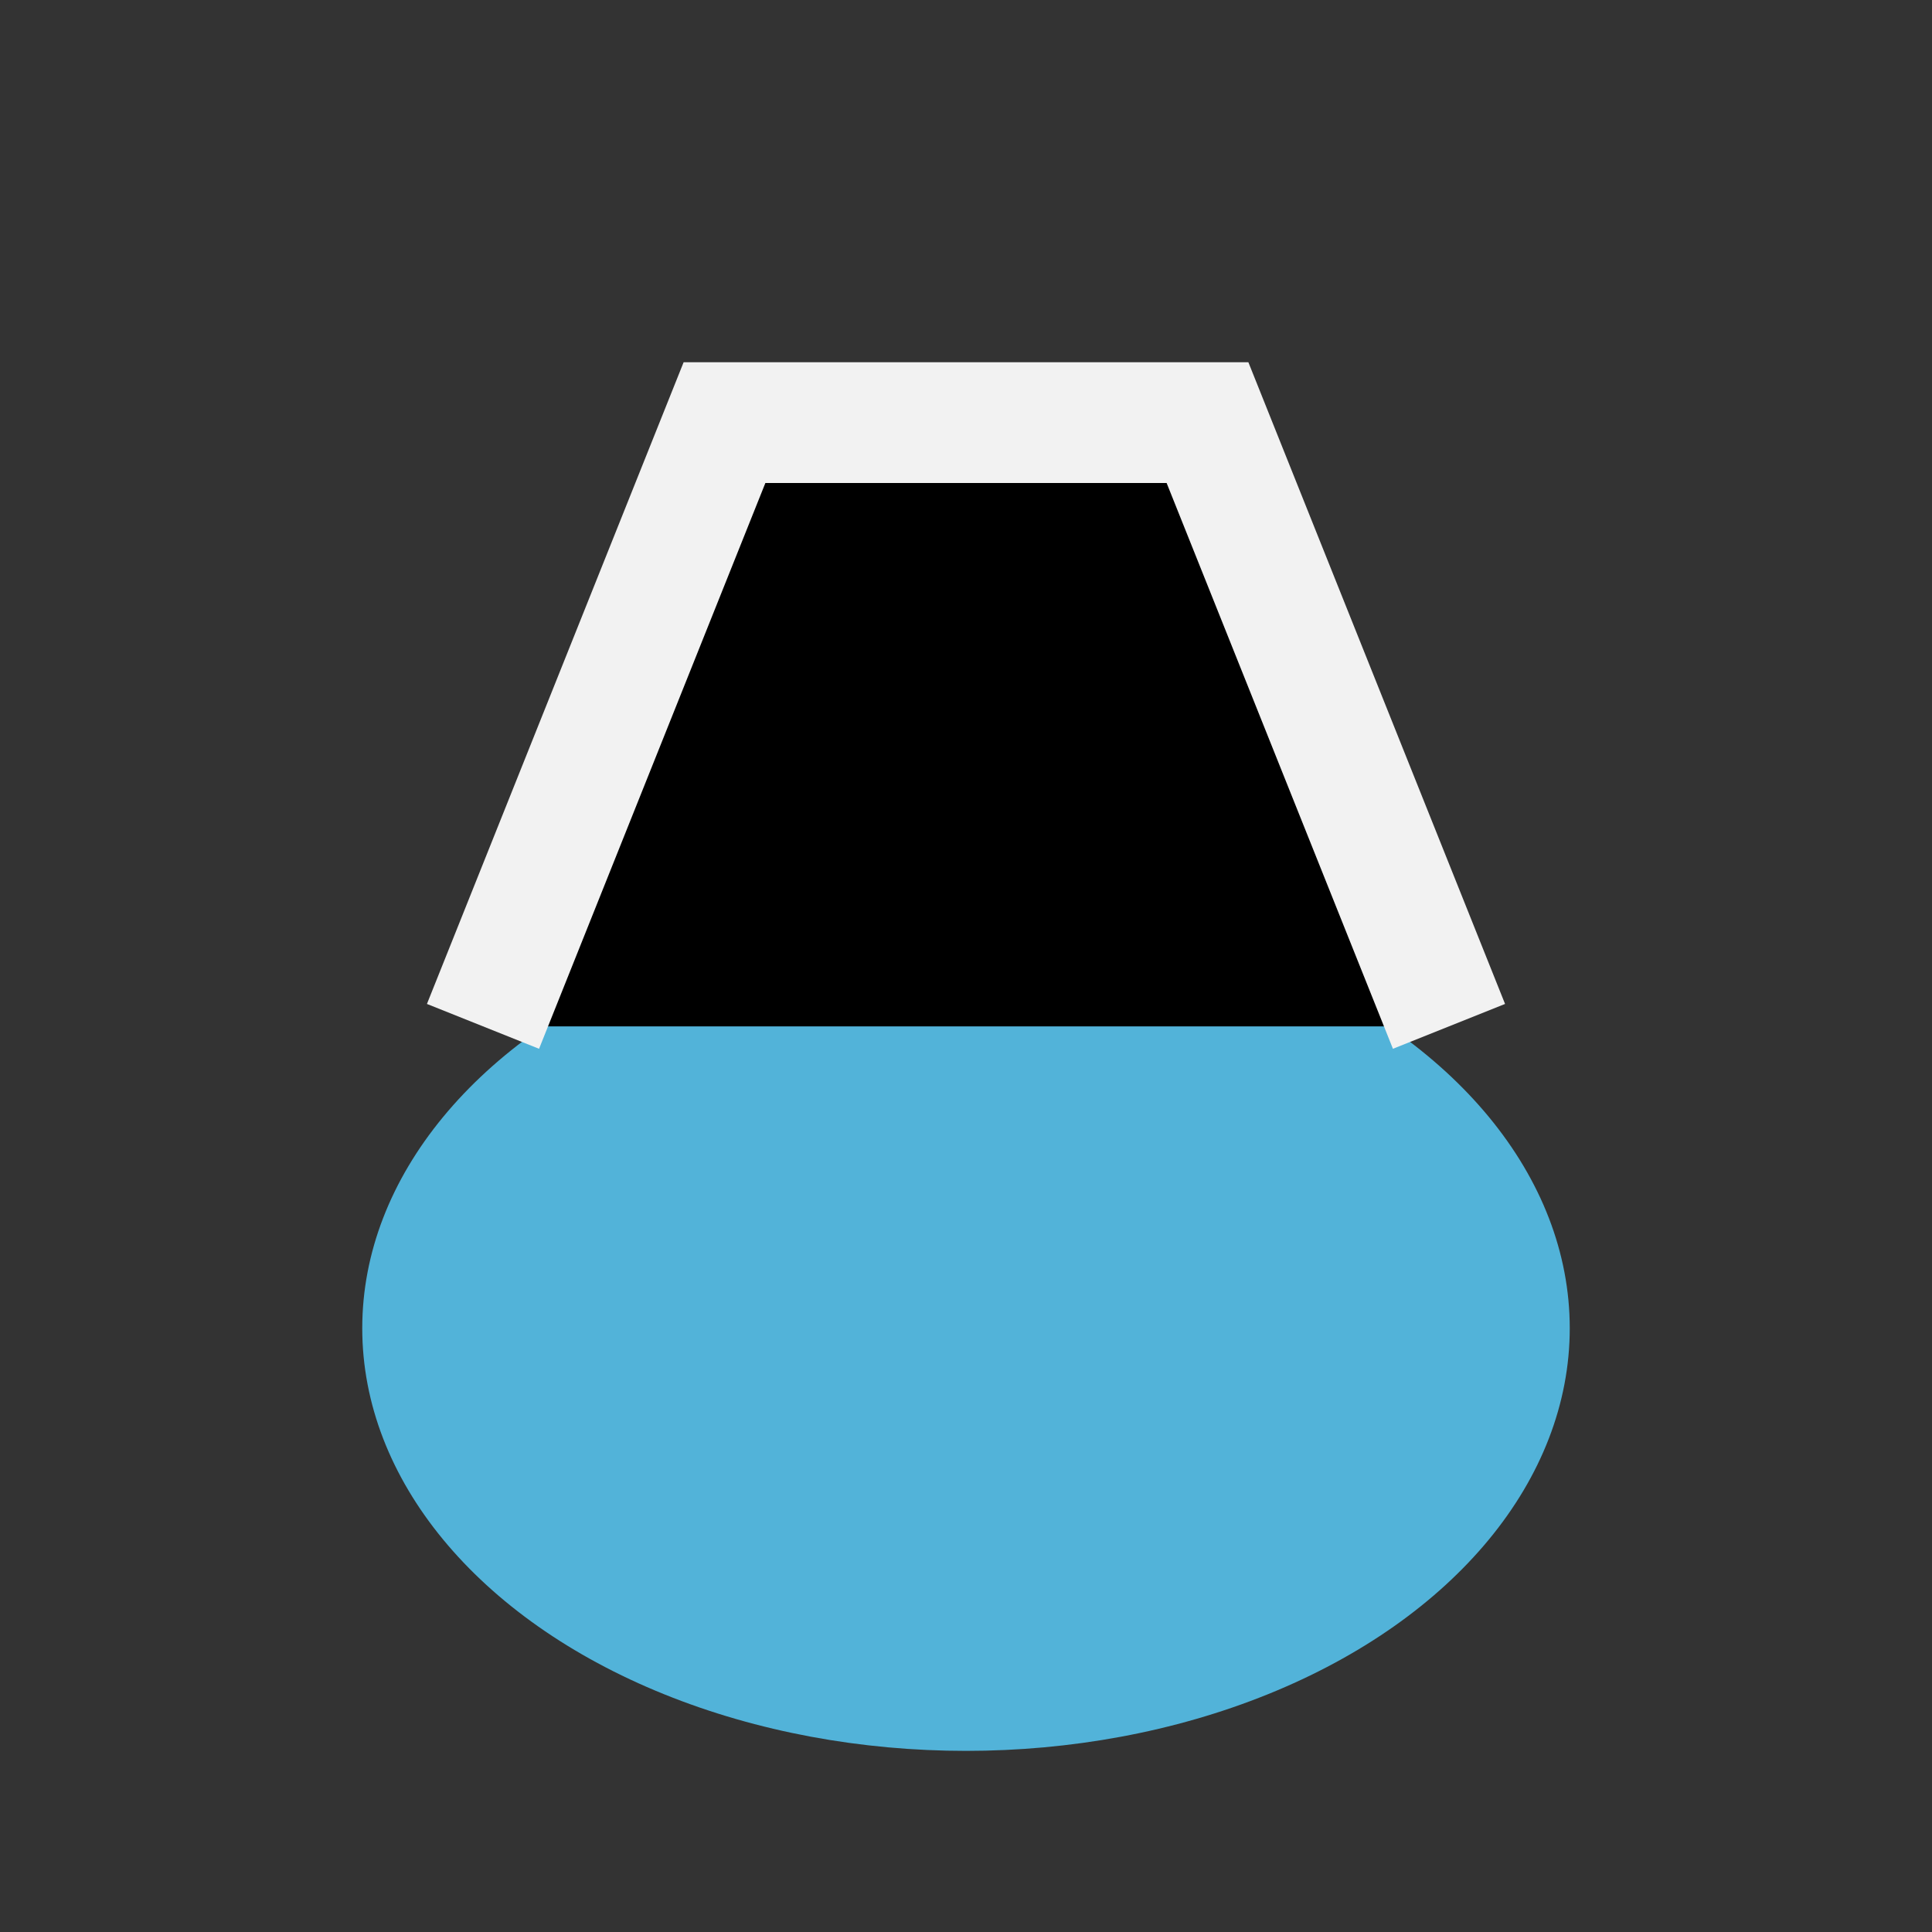
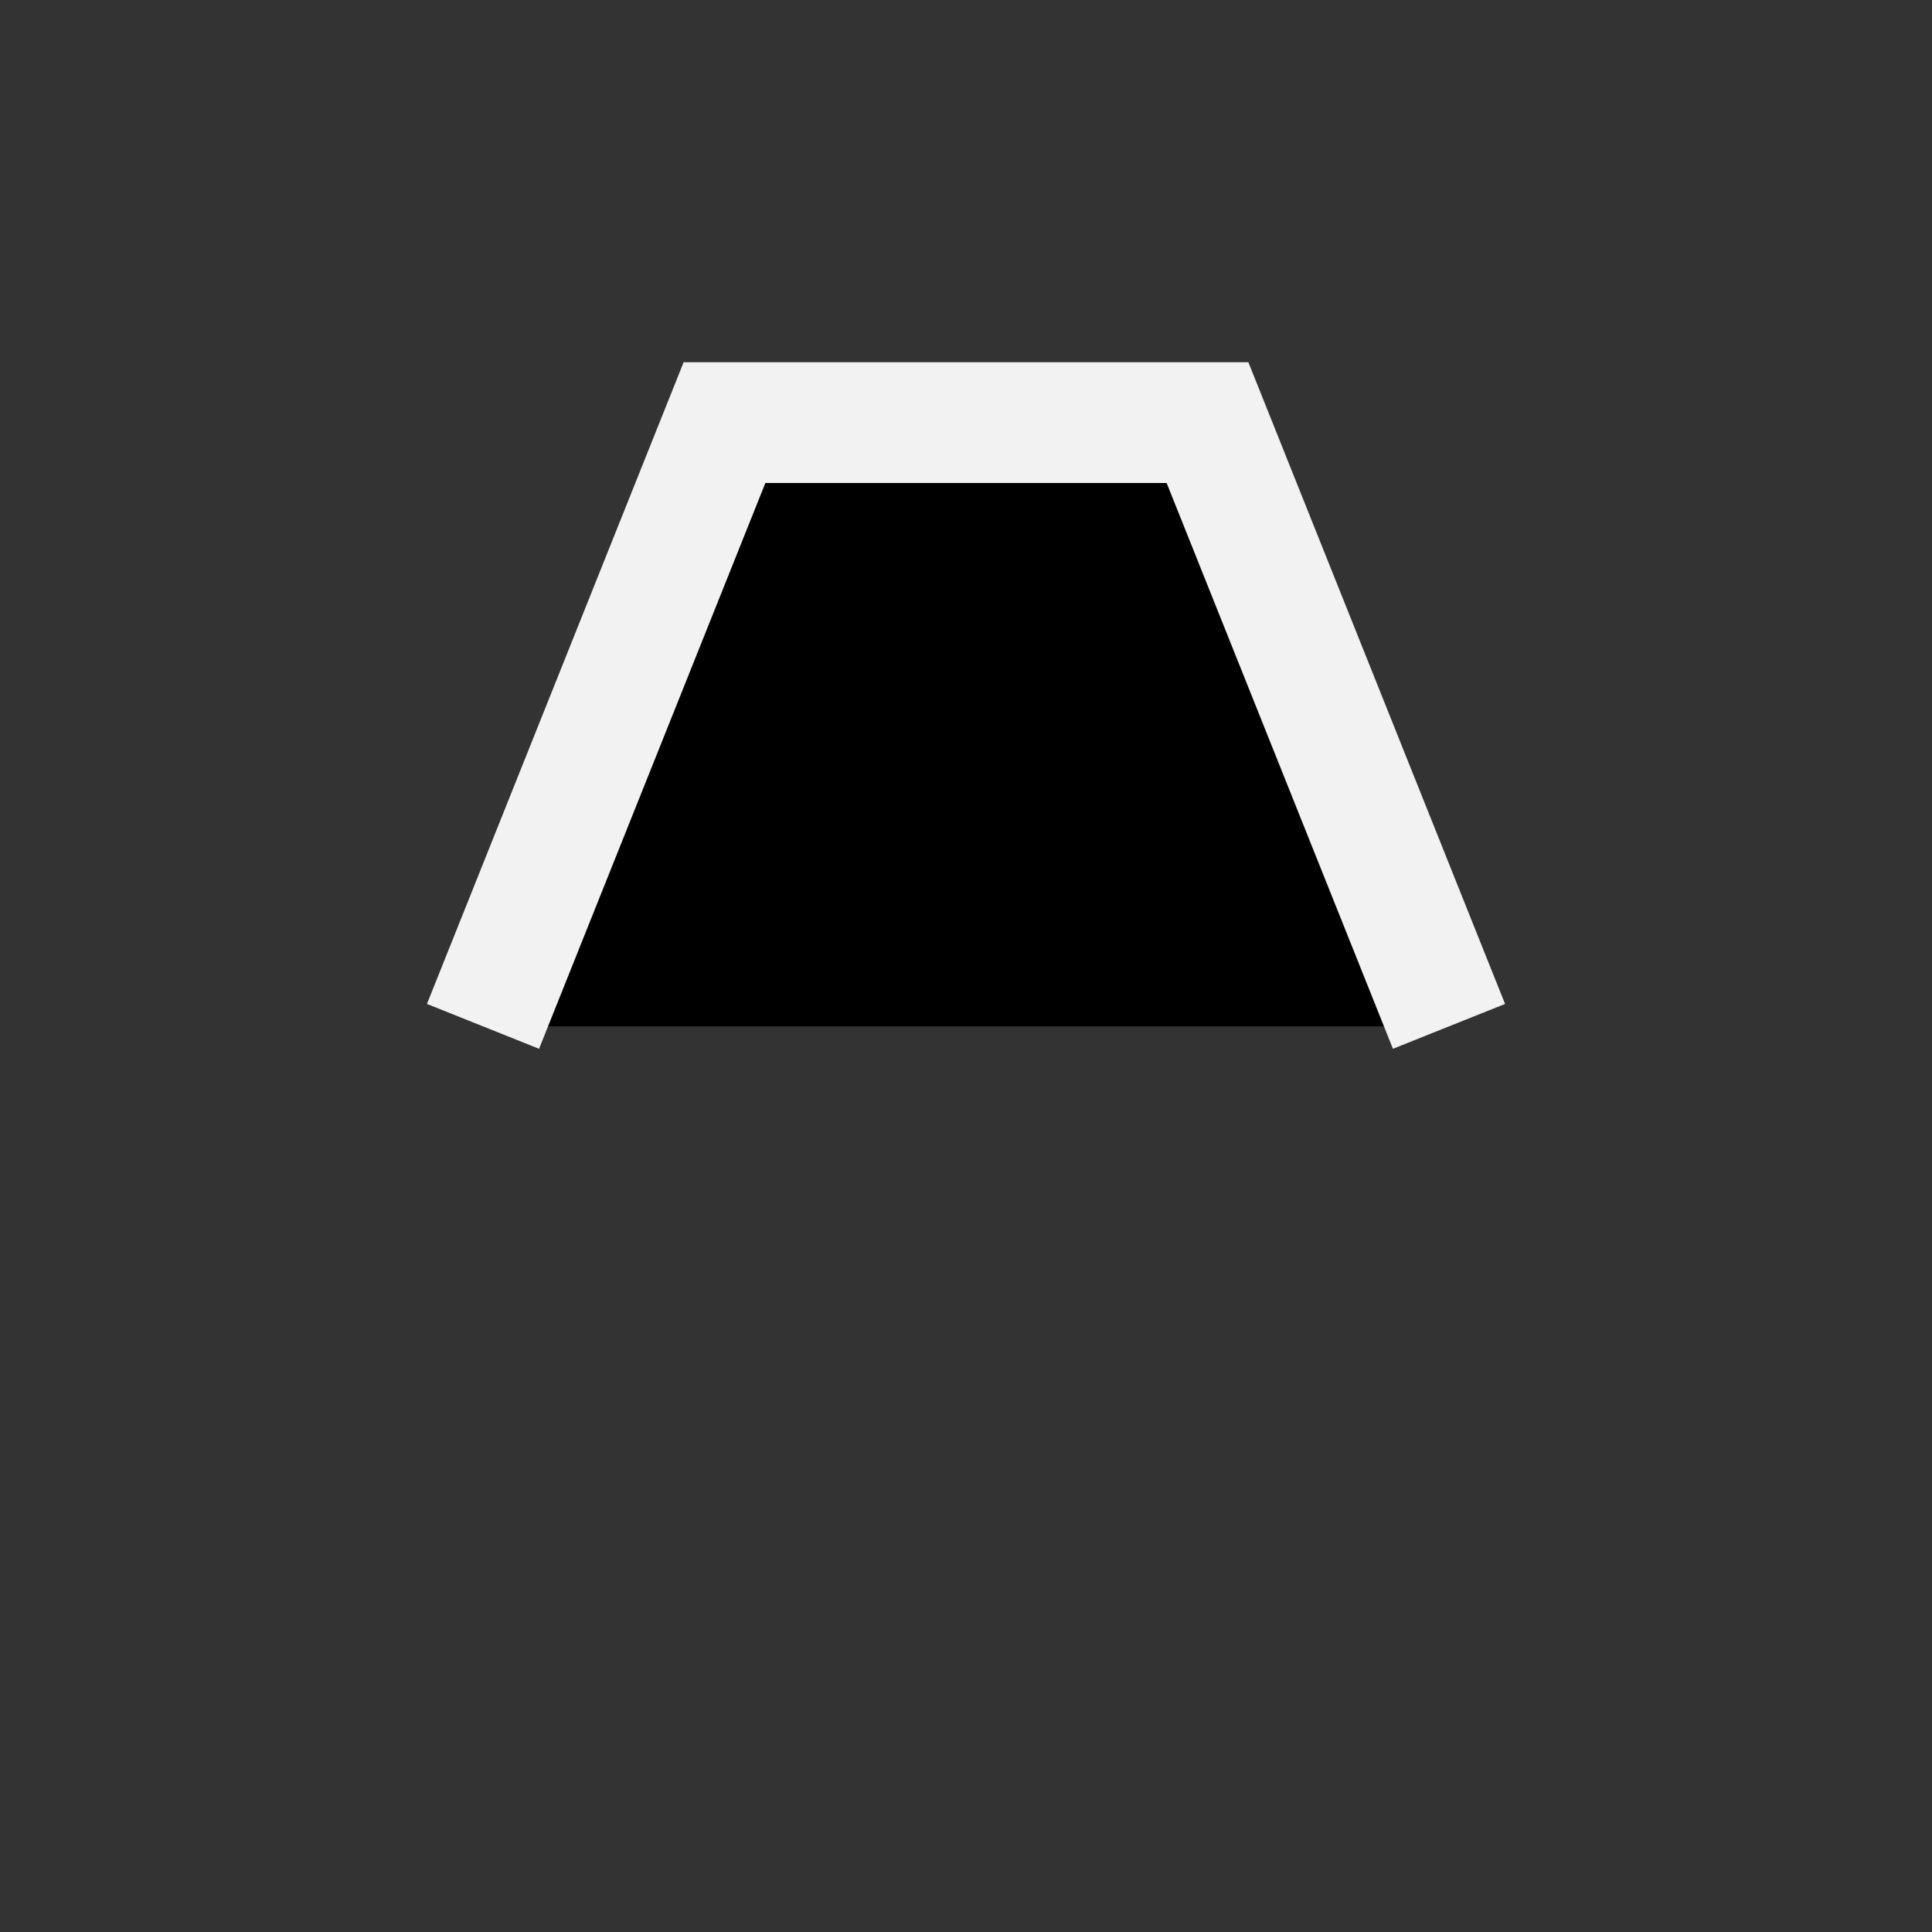
<svg xmlns="http://www.w3.org/2000/svg" width="32" height="32" viewBox="0 0 32 32">
  <rect x="0" y="0" width="32" height="32" fill="#333333" stroke="none" />
-   <ellipse cx="16" cy="22" rx="10" ry="7" fill="#52B3D9" />
  <path stroke="#F2F2F2" stroke-width="2" d="M8 17l4-10h8l4 10" />
</svg>